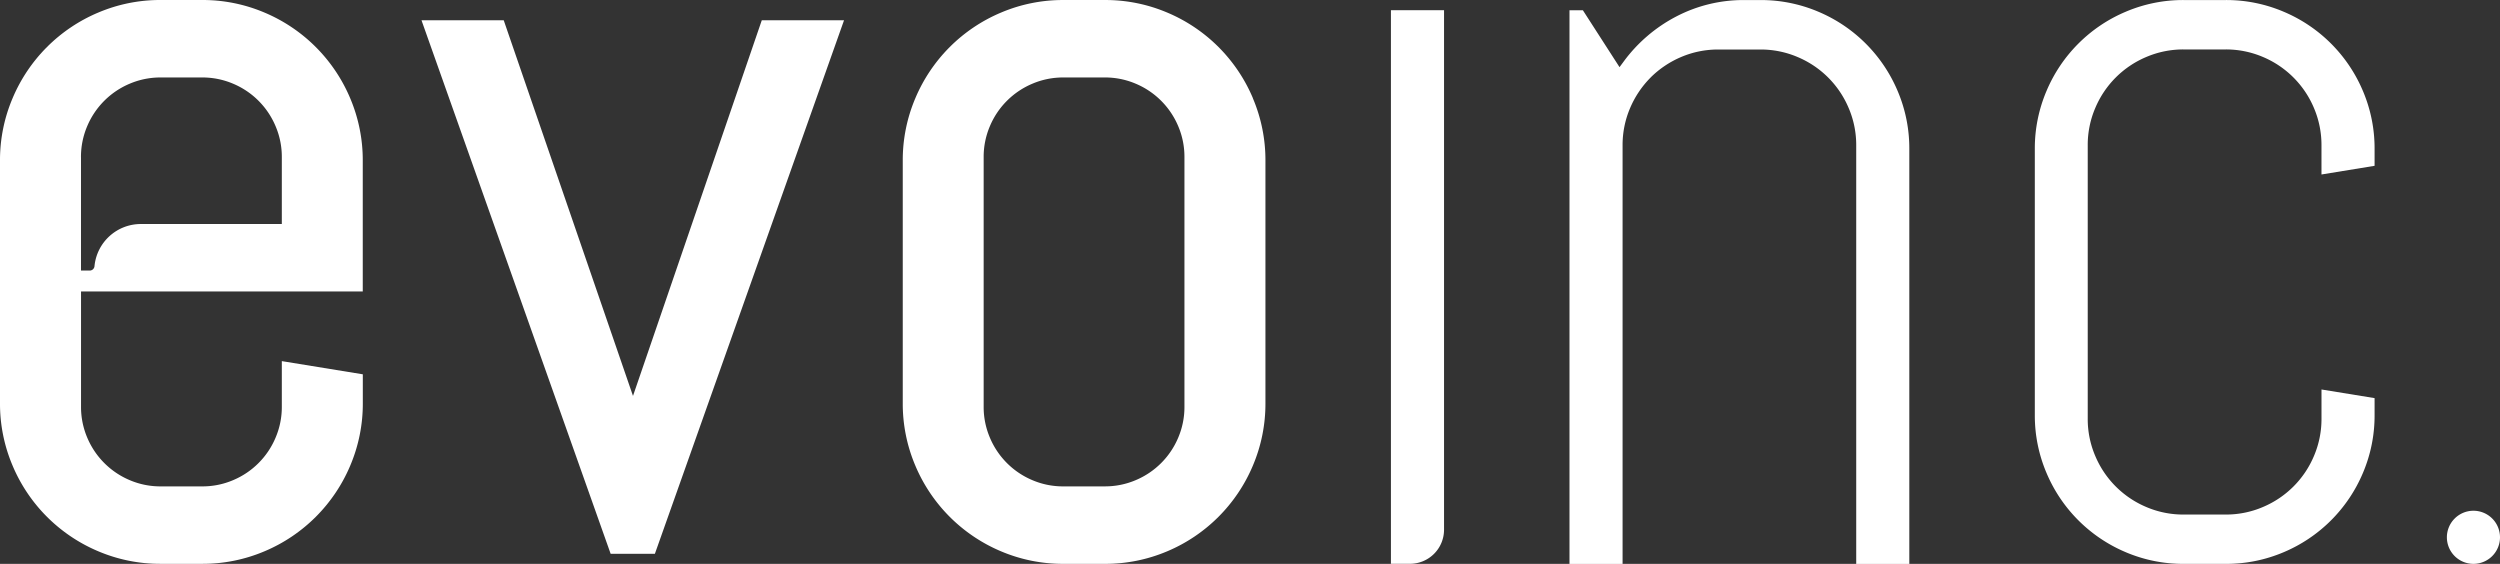
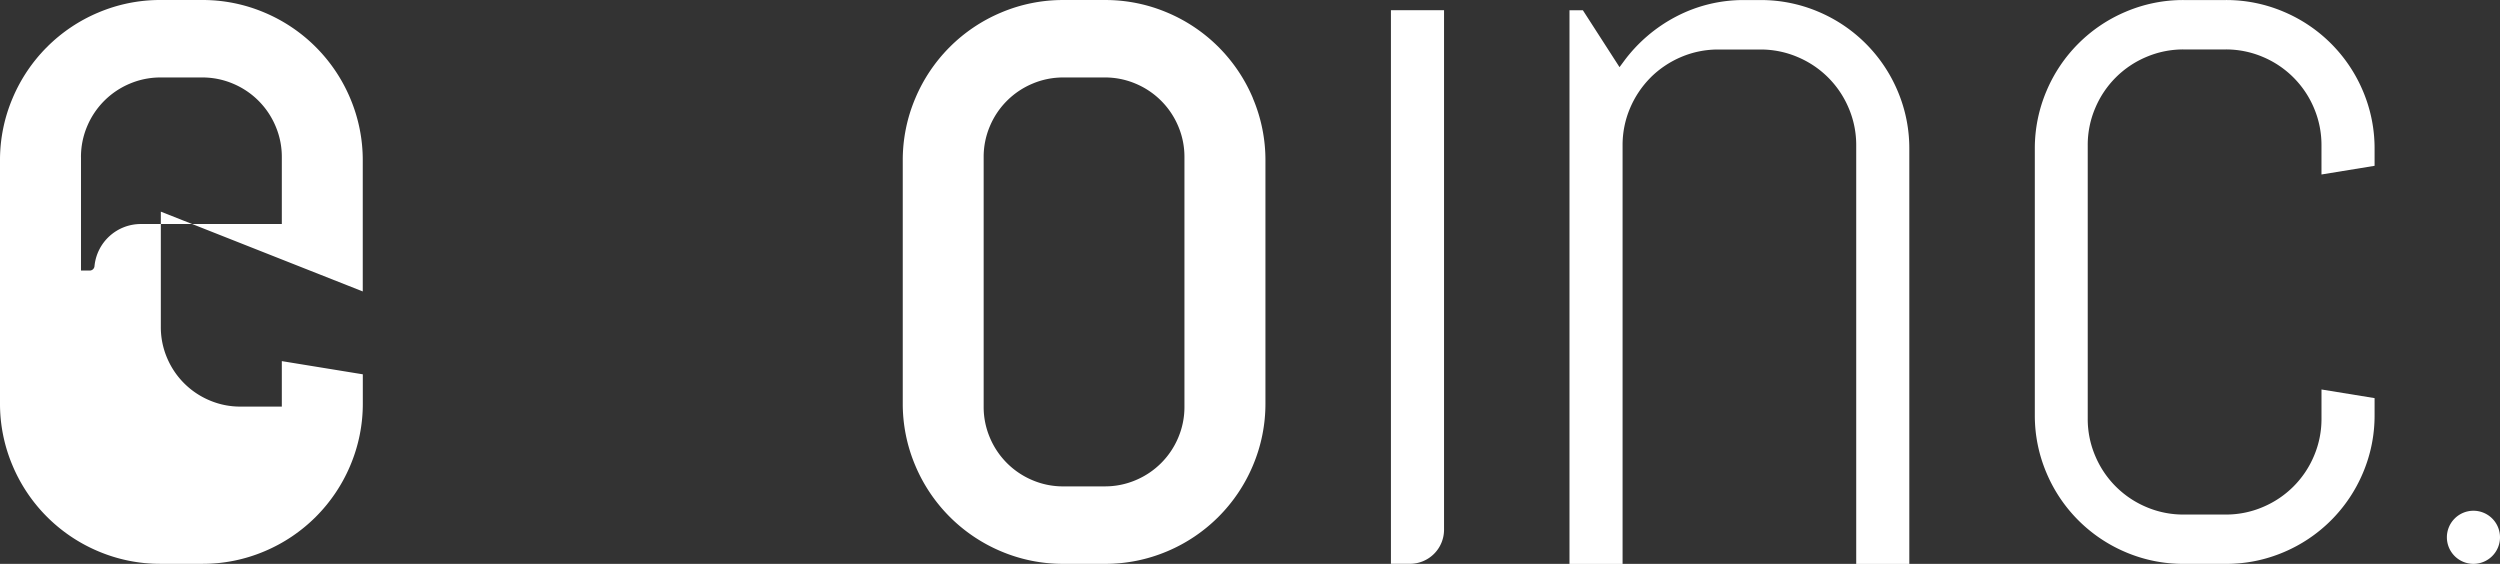
<svg xmlns="http://www.w3.org/2000/svg" width="137.446" height="31" viewBox="0 0 137.446 31">
  <rect x="0" y="0" width="137.446" height="31" fill="#333333" stroke="none" />
  <g id="Grupo_8848" data-name="Grupo 8848" transform="translate(-264.193 -262.284)">
    <path id="Caminho_24214" data-name="Caminho 24214" d="M439.666,294a1.874,1.874,0,0,0,1.872-1.872V263.565h-2.92V294Z" transform="translate(-97.954 -0.719)" fill="#fff" />
    <path id="Caminho_24215" data-name="Caminho 24215" d="M538.036,271.4v-.923a8.056,8.056,0,0,0-.638-3.183,8.169,8.169,0,0,0-4.369-4.369,8.06,8.06,0,0,0-3.183-.639h-2.3a8.048,8.048,0,0,0-3.182.639,8.171,8.171,0,0,0-4.369,4.369,8.055,8.055,0,0,0-.639,3.183v14.619a8.055,8.055,0,0,0,.639,3.182,8.171,8.171,0,0,0,4.369,4.369,8.049,8.049,0,0,0,3.182.638h2.3a8.06,8.06,0,0,0,3.183-.638,8.169,8.169,0,0,0,4.369-4.369,8.057,8.057,0,0,0,.638-3.182v-.924l-2.919-.475v1.6a5.17,5.17,0,0,1-.416,2.06,5.248,5.248,0,0,1-2.8,2.8,5.154,5.154,0,0,1-2.06.416h-2.3a5.154,5.154,0,0,1-2.06-.416,5.252,5.252,0,0,1-2.8-2.8,5.164,5.164,0,0,1-.416-2.06V270.278a5.165,5.165,0,0,1,.416-2.06,5.252,5.252,0,0,1,2.8-2.8,5.175,5.175,0,0,1,2.06-.416h2.3a5.178,5.178,0,0,1,2.059.415,5.249,5.249,0,0,1,2.8,2.8,5.171,5.171,0,0,1,.416,2.06v1.6Z" transform="translate(-143.292)" fill="#fff" />
    <path id="Caminho_24216" data-name="Caminho 24216" d="M465.465,266.547a5.337,5.337,0,0,1,1.671-1.125,5.174,5.174,0,0,1,2.06-.416h2.3a5.172,5.172,0,0,1,2.059.416,5.246,5.246,0,0,1,2.8,2.8,5.162,5.162,0,0,1,.416,2.059v23.006h2.919v-22.81a8.055,8.055,0,0,0-.638-3.182,8.172,8.172,0,0,0-4.369-4.369,8.066,8.066,0,0,0-3.182-.639h-.872a7.984,7.984,0,0,0-3.766.911,8.411,8.411,0,0,0-2.874,2.465l-.231.313-2.014-3.127h-.737v30.438h2.919V270.278a5.163,5.163,0,0,1,.416-2.059,5.332,5.332,0,0,1,1.125-1.672" transform="translate(-110.526)" fill="#fff" />
-     <path id="Caminho_24217" data-name="Caminho 24217" d="M328.678,285.478l-7.107-20.653h-4.521l10.4,29.334h2.431l10.4-29.334h-4.522Z" transform="translate(-29.684 -1.427)" fill="#fff" />
    <path id="Caminho_24218" data-name="Caminho 24218" d="M396.653,267.686h0a8.823,8.823,0,0,0-4.71-4.71,8.709,8.709,0,0,0-3.439-.691h-2.264a8.7,8.7,0,0,0-3.438.691,8.821,8.821,0,0,0-4.711,4.71,8.692,8.692,0,0,0-.691,3.438v13.32a8.693,8.693,0,0,0,.691,3.439,8.824,8.824,0,0,0,4.711,4.711,8.709,8.709,0,0,0,3.438.69H388.5a8.719,8.719,0,0,0,3.439-.69,8.825,8.825,0,0,0,4.71-4.711,8.707,8.707,0,0,0,.691-3.439v-13.32a8.707,8.707,0,0,0-.691-3.438M388.5,289.025h-2.264a4.29,4.29,0,0,1-1.71-.343,4.364,4.364,0,0,1-2.335-2.335,4.289,4.289,0,0,1-.343-1.71V270.931a4.3,4.3,0,0,1,.343-1.711,4.37,4.37,0,0,1,2.334-2.333,4.3,4.3,0,0,1,1.711-.344H388.5a4.294,4.294,0,0,1,1.709.343,4.369,4.369,0,0,1,2.335,2.334,4.3,4.3,0,0,1,.343,1.711v13.706a4.3,4.3,0,0,1-.343,1.71,4.364,4.364,0,0,1-2.335,2.334,4.289,4.289,0,0,1-1.709.343" transform="translate(-63.575)" fill="#fff" />
    <path id="Caminho_24219" data-name="Caminho 24219" d="M573.958,327.793a1.46,1.46,0,1,0-1.46,1.46,1.46,1.46,0,0,0,1.46-1.46" transform="translate(-172.319 -35.969)" fill="#fff" />
-     <path id="Caminho_24220" data-name="Caminho 24220" d="M284.137,278.307v-7.183a8.713,8.713,0,0,0-.691-3.439,8.826,8.826,0,0,0-4.711-4.71,8.706,8.706,0,0,0-3.438-.691h-2.264a8.707,8.707,0,0,0-3.439.691,8.821,8.821,0,0,0-4.71,4.711,8.691,8.691,0,0,0-.691,3.438v13.32a8.7,8.7,0,0,0,.691,3.438,8.822,8.822,0,0,0,4.71,4.71,8.705,8.705,0,0,0,3.439.691H275.3a8.71,8.71,0,0,0,3.438-.691,8.825,8.825,0,0,0,4.711-4.71,8.707,8.707,0,0,0,.691-3.438v-1.581l-4.453-.725v2.5a4.287,4.287,0,0,1-.344,1.71,4.364,4.364,0,0,1-2.334,2.334,4.281,4.281,0,0,1-1.709.343h-2.264a4.285,4.285,0,0,1-1.71-.343,4.373,4.373,0,0,1-2.335-2.334,4.3,4.3,0,0,1-.343-1.71v-6.331Zm-15.492-7.376a4.3,4.3,0,0,1,.343-1.711,4.375,4.375,0,0,1,2.333-2.333,4.306,4.306,0,0,1,1.712-.344H275.3a4.3,4.3,0,0,1,1.709.343,4.364,4.364,0,0,1,2.334,2.334,4.289,4.289,0,0,1,.344,1.711V274.6h-7.751a2.56,2.56,0,0,0-2.549,2.326.264.264,0,0,1-.267.233h-.474v-6.228Z" fill="#fff" />
+     <path id="Caminho_24220" data-name="Caminho 24220" d="M284.137,278.307v-7.183a8.713,8.713,0,0,0-.691-3.439,8.826,8.826,0,0,0-4.711-4.71,8.706,8.706,0,0,0-3.438-.691h-2.264a8.707,8.707,0,0,0-3.439.691,8.821,8.821,0,0,0-4.71,4.711,8.691,8.691,0,0,0-.691,3.438v13.32a8.7,8.7,0,0,0,.691,3.438,8.822,8.822,0,0,0,4.71,4.71,8.705,8.705,0,0,0,3.439.691H275.3a8.71,8.71,0,0,0,3.438-.691,8.825,8.825,0,0,0,4.711-4.71,8.707,8.707,0,0,0,.691-3.438v-1.581l-4.453-.725v2.5h-2.264a4.285,4.285,0,0,1-1.71-.343,4.373,4.373,0,0,1-2.335-2.334,4.3,4.3,0,0,1-.343-1.71v-6.331Zm-15.492-7.376a4.3,4.3,0,0,1,.343-1.711,4.375,4.375,0,0,1,2.333-2.333,4.306,4.306,0,0,1,1.712-.344H275.3a4.3,4.3,0,0,1,1.709.343,4.364,4.364,0,0,1,2.334,2.334,4.289,4.289,0,0,1,.344,1.711V274.6h-7.751a2.56,2.56,0,0,0-2.549,2.326.264.264,0,0,1-.267.233h-.474v-6.228Z" fill="#fff" />
  </g>
</svg>